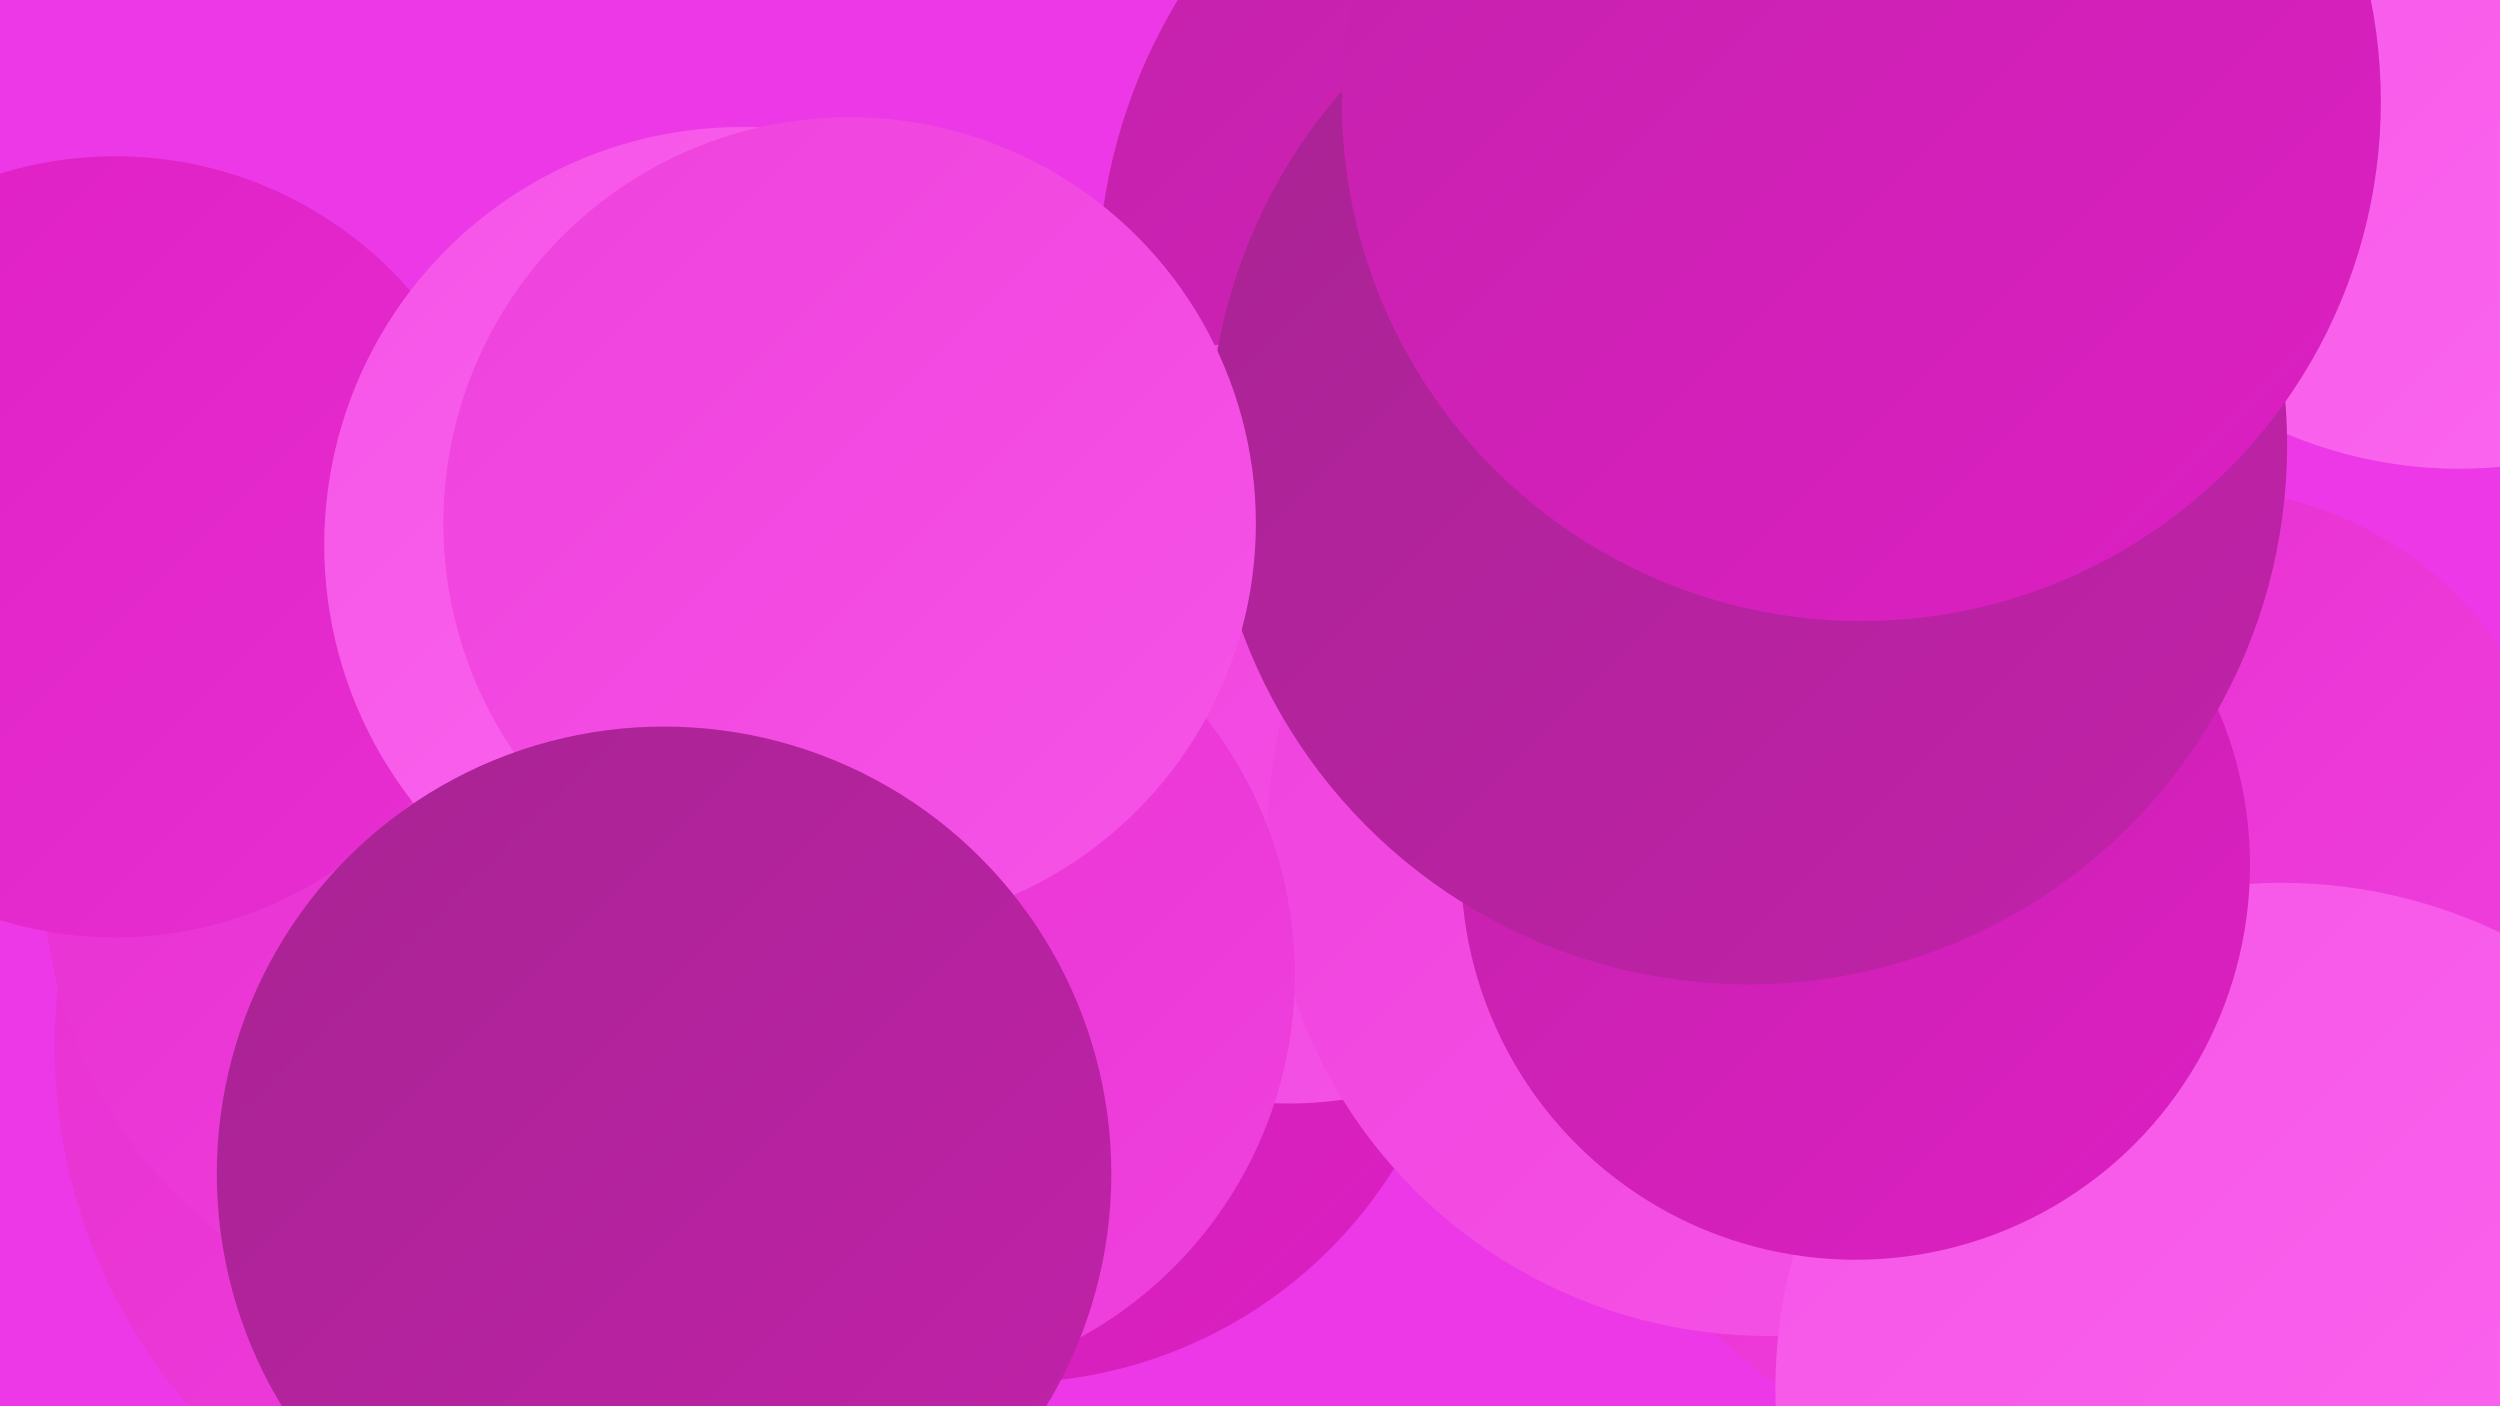
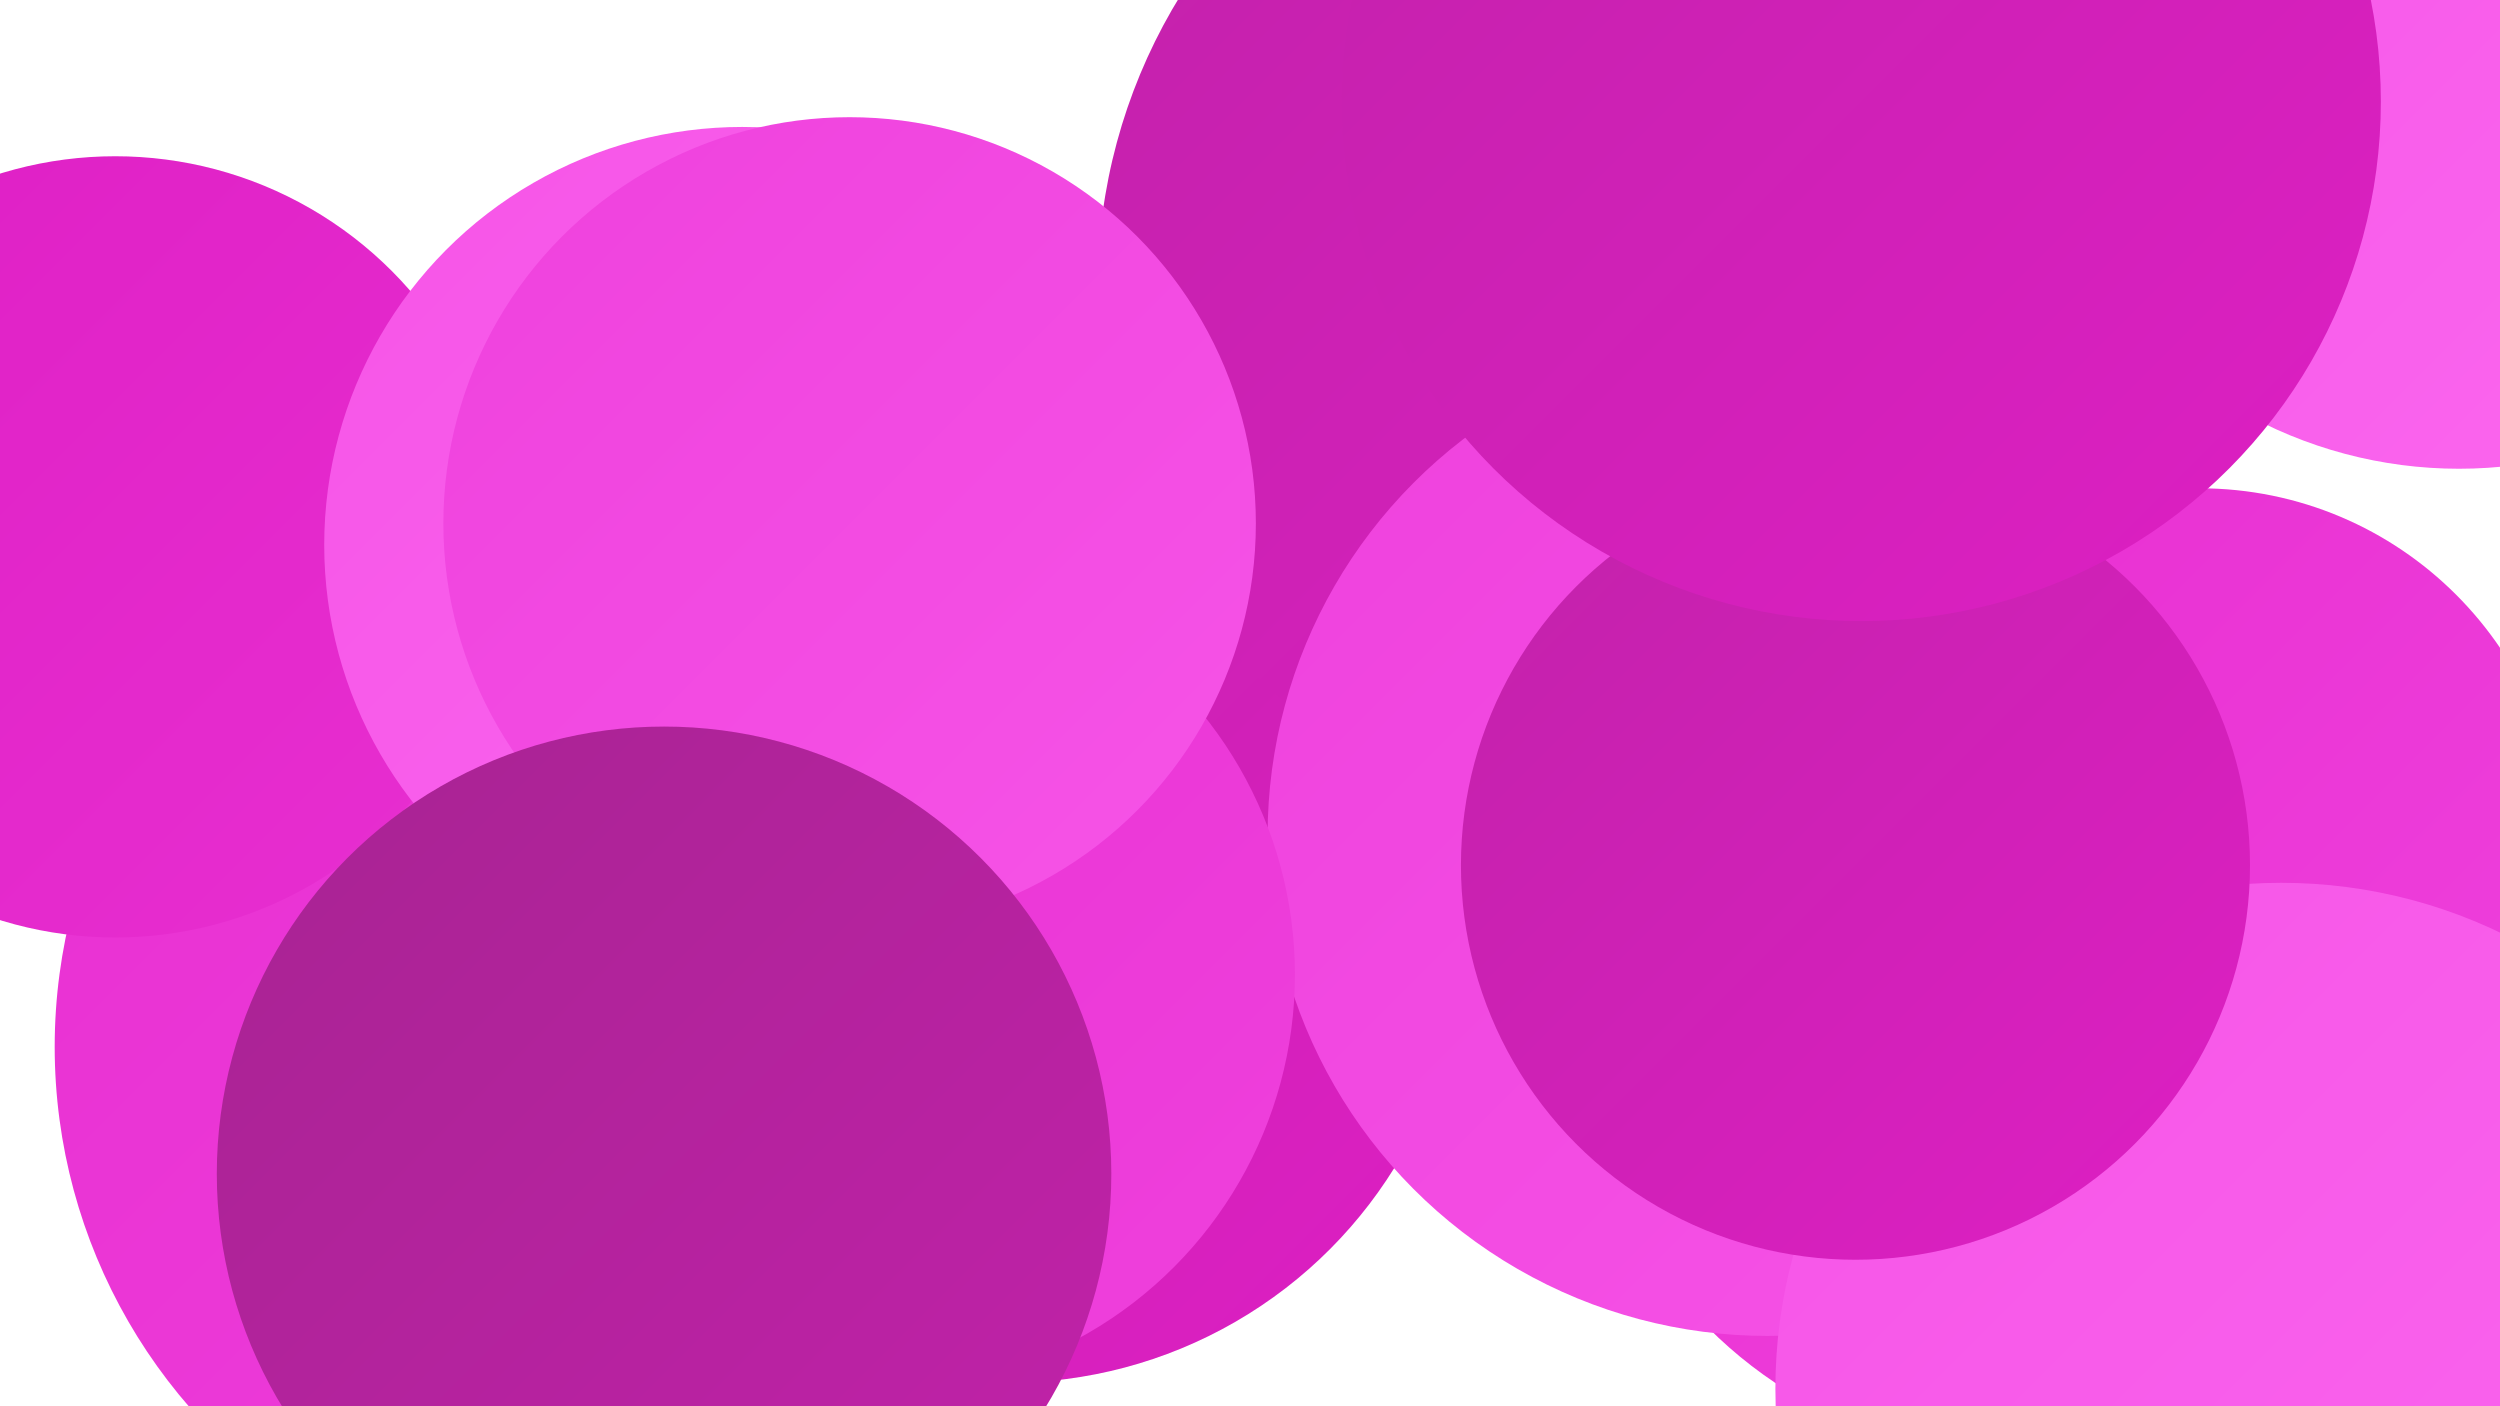
<svg xmlns="http://www.w3.org/2000/svg" width="1280" height="720">
  <defs>
    <linearGradient id="grad0" x1="0%" y1="0%" x2="100%" y2="100%">
      <stop offset="0%" style="stop-color:#a72392;stop-opacity:1" />
      <stop offset="100%" style="stop-color:#c222aa;stop-opacity:1" />
    </linearGradient>
    <linearGradient id="grad1" x1="0%" y1="0%" x2="100%" y2="100%">
      <stop offset="0%" style="stop-color:#c222aa;stop-opacity:1" />
      <stop offset="100%" style="stop-color:#de1fc4;stop-opacity:1" />
    </linearGradient>
    <linearGradient id="grad2" x1="0%" y1="0%" x2="100%" y2="100%">
      <stop offset="0%" style="stop-color:#de1fc4;stop-opacity:1" />
      <stop offset="100%" style="stop-color:#e82fd1;stop-opacity:1" />
    </linearGradient>
    <linearGradient id="grad3" x1="0%" y1="0%" x2="100%" y2="100%">
      <stop offset="0%" style="stop-color:#e82fd1;stop-opacity:1" />
      <stop offset="100%" style="stop-color:#ef41dd;stop-opacity:1" />
    </linearGradient>
    <linearGradient id="grad4" x1="0%" y1="0%" x2="100%" y2="100%">
      <stop offset="0%" style="stop-color:#ef41dd;stop-opacity:1" />
      <stop offset="100%" style="stop-color:#f654e7;stop-opacity:1" />
    </linearGradient>
    <linearGradient id="grad5" x1="0%" y1="0%" x2="100%" y2="100%">
      <stop offset="0%" style="stop-color:#f654e7;stop-opacity:1" />
      <stop offset="100%" style="stop-color:#fb68ef;stop-opacity:1" />
    </linearGradient>
    <linearGradient id="grad6" x1="0%" y1="0%" x2="100%" y2="100%">
      <stop offset="0%" style="stop-color:#fb68ef;stop-opacity:1" />
      <stop offset="100%" style="stop-color:#a72392;stop-opacity:1" />
    </linearGradient>
  </defs>
-   <rect width="1280" height="720" fill="#ec38e6" />
  <circle cx="1034" cy="521" r="225" fill="url(#grad3)" />
  <circle cx="849" cy="172" r="219" fill="url(#grad6)" />
  <circle cx="309" cy="536" r="281" fill="url(#grad3)" />
  <circle cx="516" cy="475" r="233" fill="url(#grad1)" />
  <circle cx="866" cy="139" r="195" fill="url(#grad3)" />
-   <circle cx="258" cy="446" r="236" fill="url(#grad3)" />
  <circle cx="846" cy="147" r="284" fill="url(#grad1)" />
  <circle cx="59" cy="280" r="200" fill="url(#grad2)" />
-   <circle cx="660" cy="369" r="196" fill="url(#grad4)" />
  <circle cx="1259" cy="13" r="227" fill="url(#grad5)" />
  <circle cx="905" cy="428" r="256" fill="url(#grad4)" />
  <circle cx="1126" cy="436" r="186" fill="url(#grad3)" />
  <circle cx="451" cy="499" r="212" fill="url(#grad3)" />
  <circle cx="380" cy="279" r="214" fill="url(#grad5)" />
  <circle cx="1168" cy="711" r="259" fill="url(#grad5)" />
  <circle cx="950" cy="443" r="202" fill="url(#grad1)" />
-   <circle cx="895" cy="228" r="276" fill="url(#grad0)" />
  <circle cx="435" cy="268" r="208" fill="url(#grad4)" />
  <circle cx="340" cy="601" r="229" fill="url(#grad0)" />
  <circle cx="953" cy="52" r="266" fill="url(#grad1)" />
</svg>